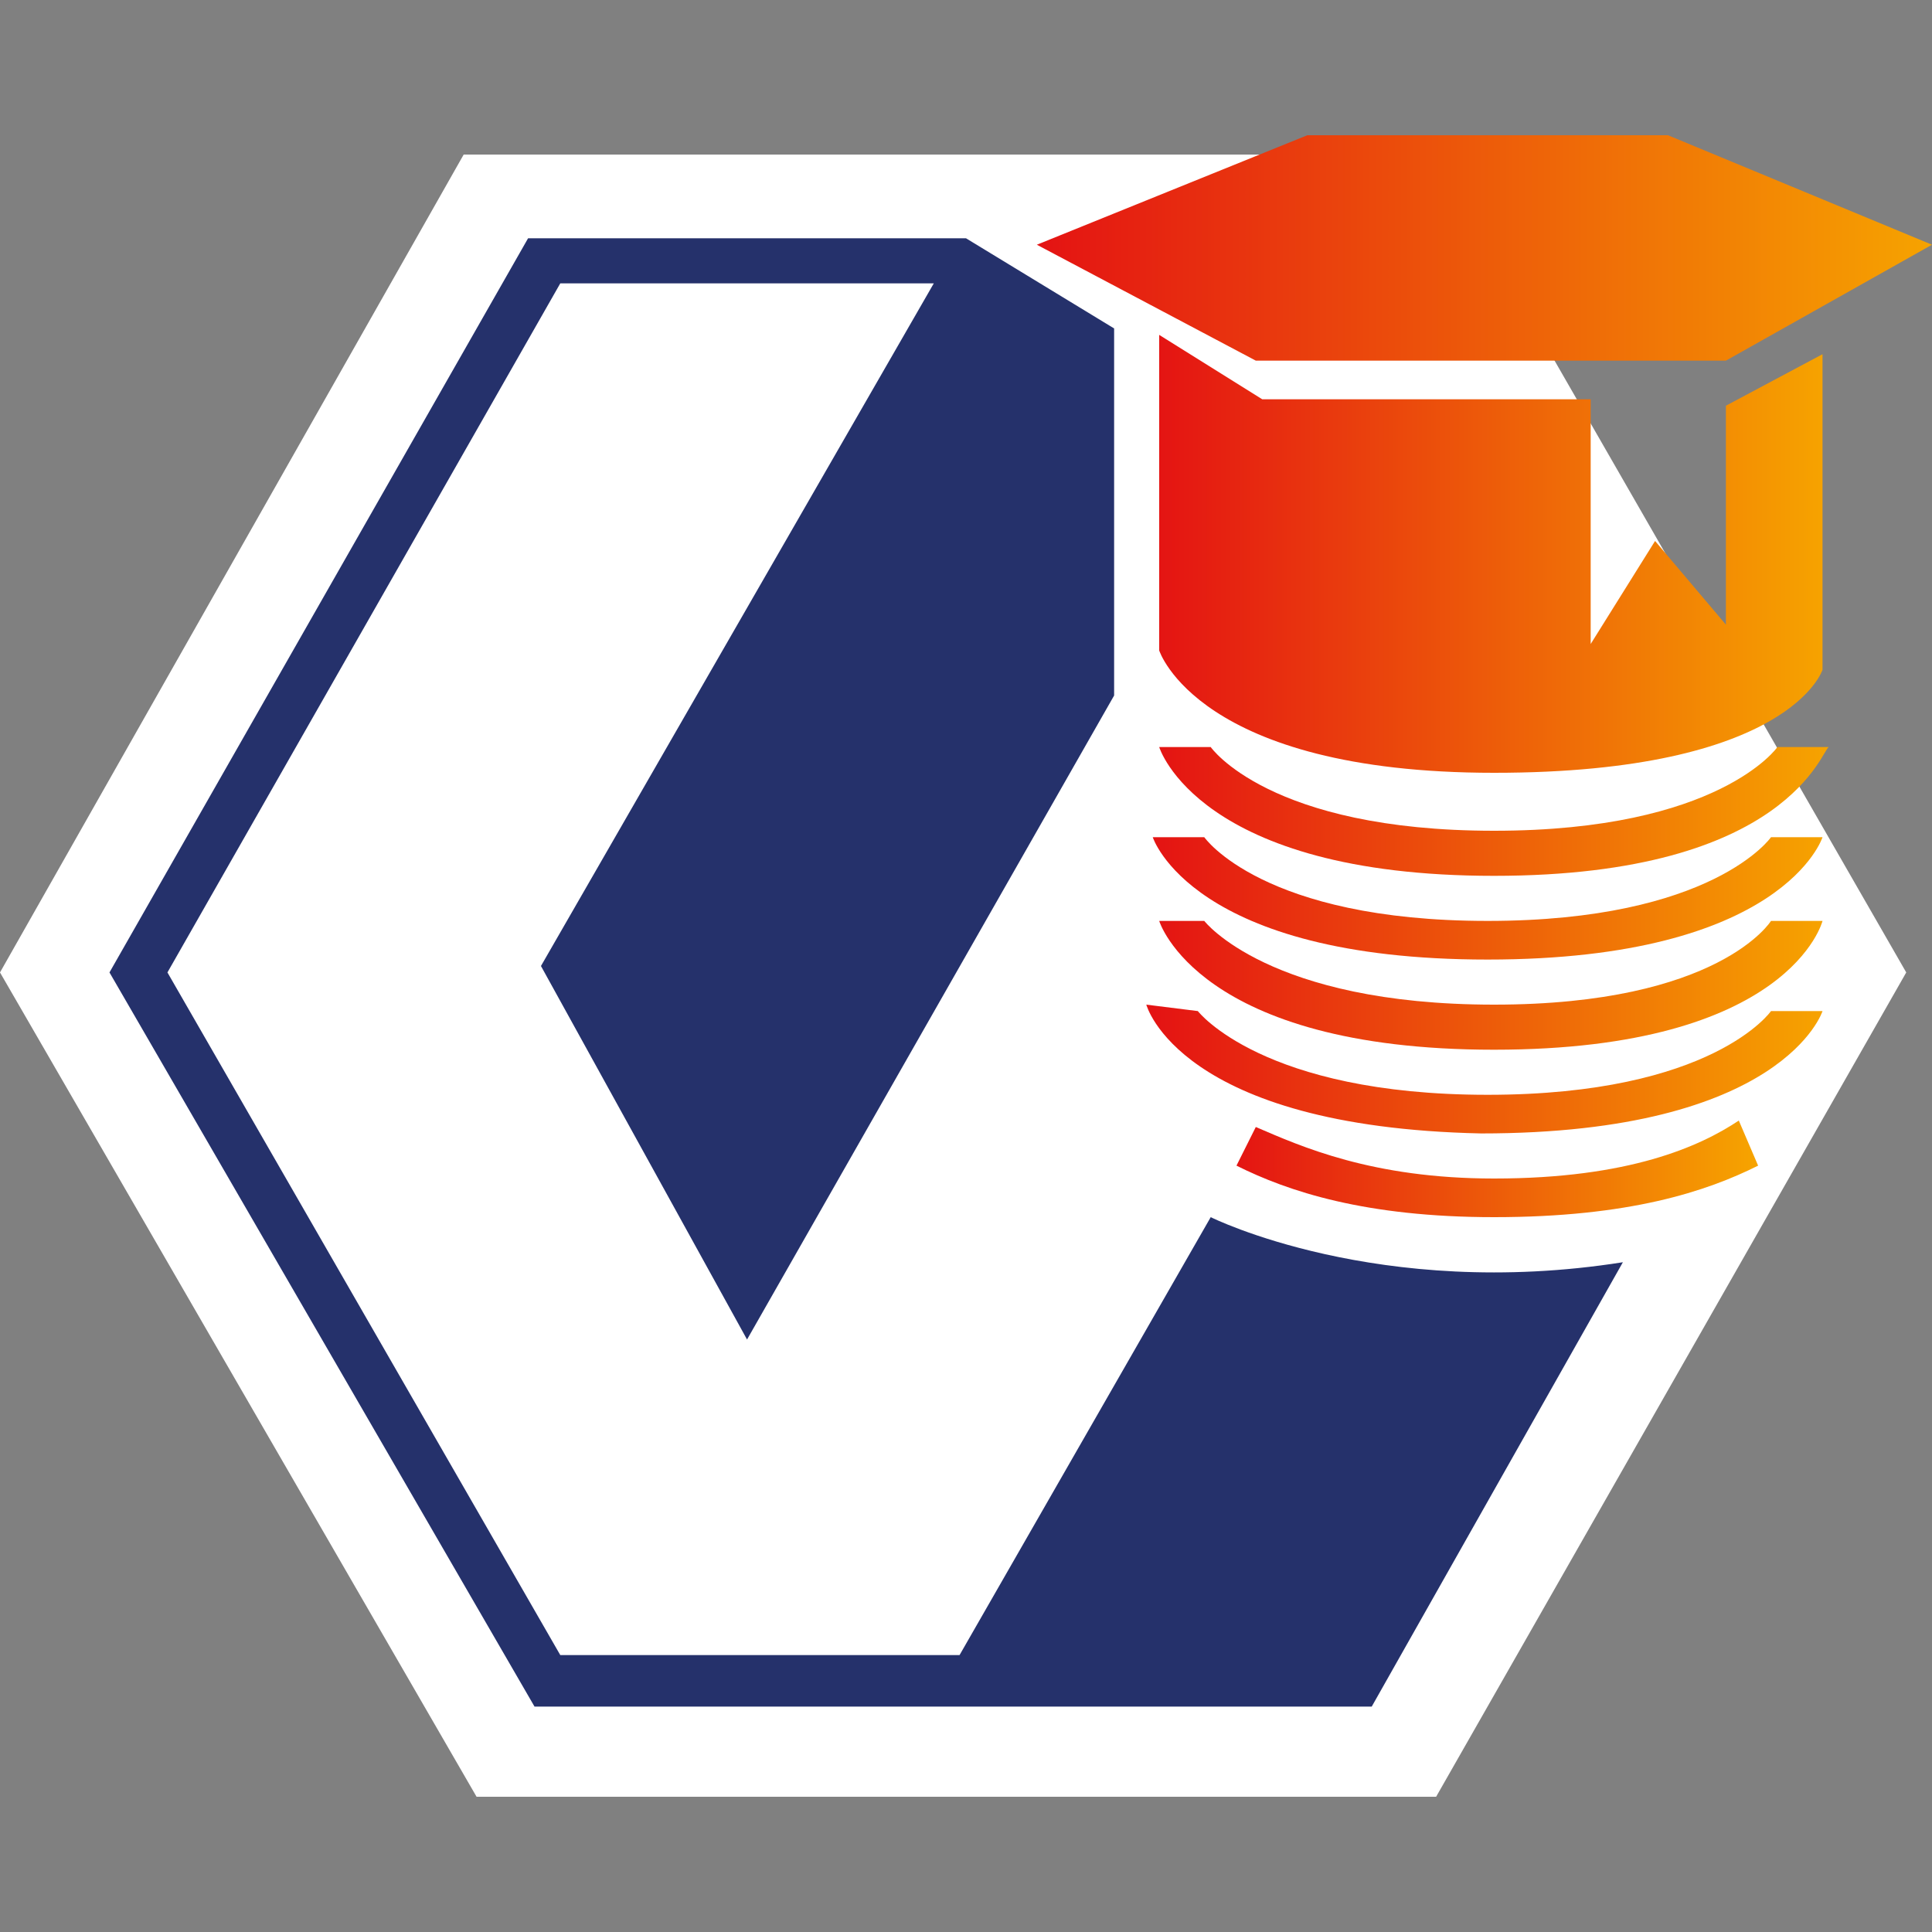
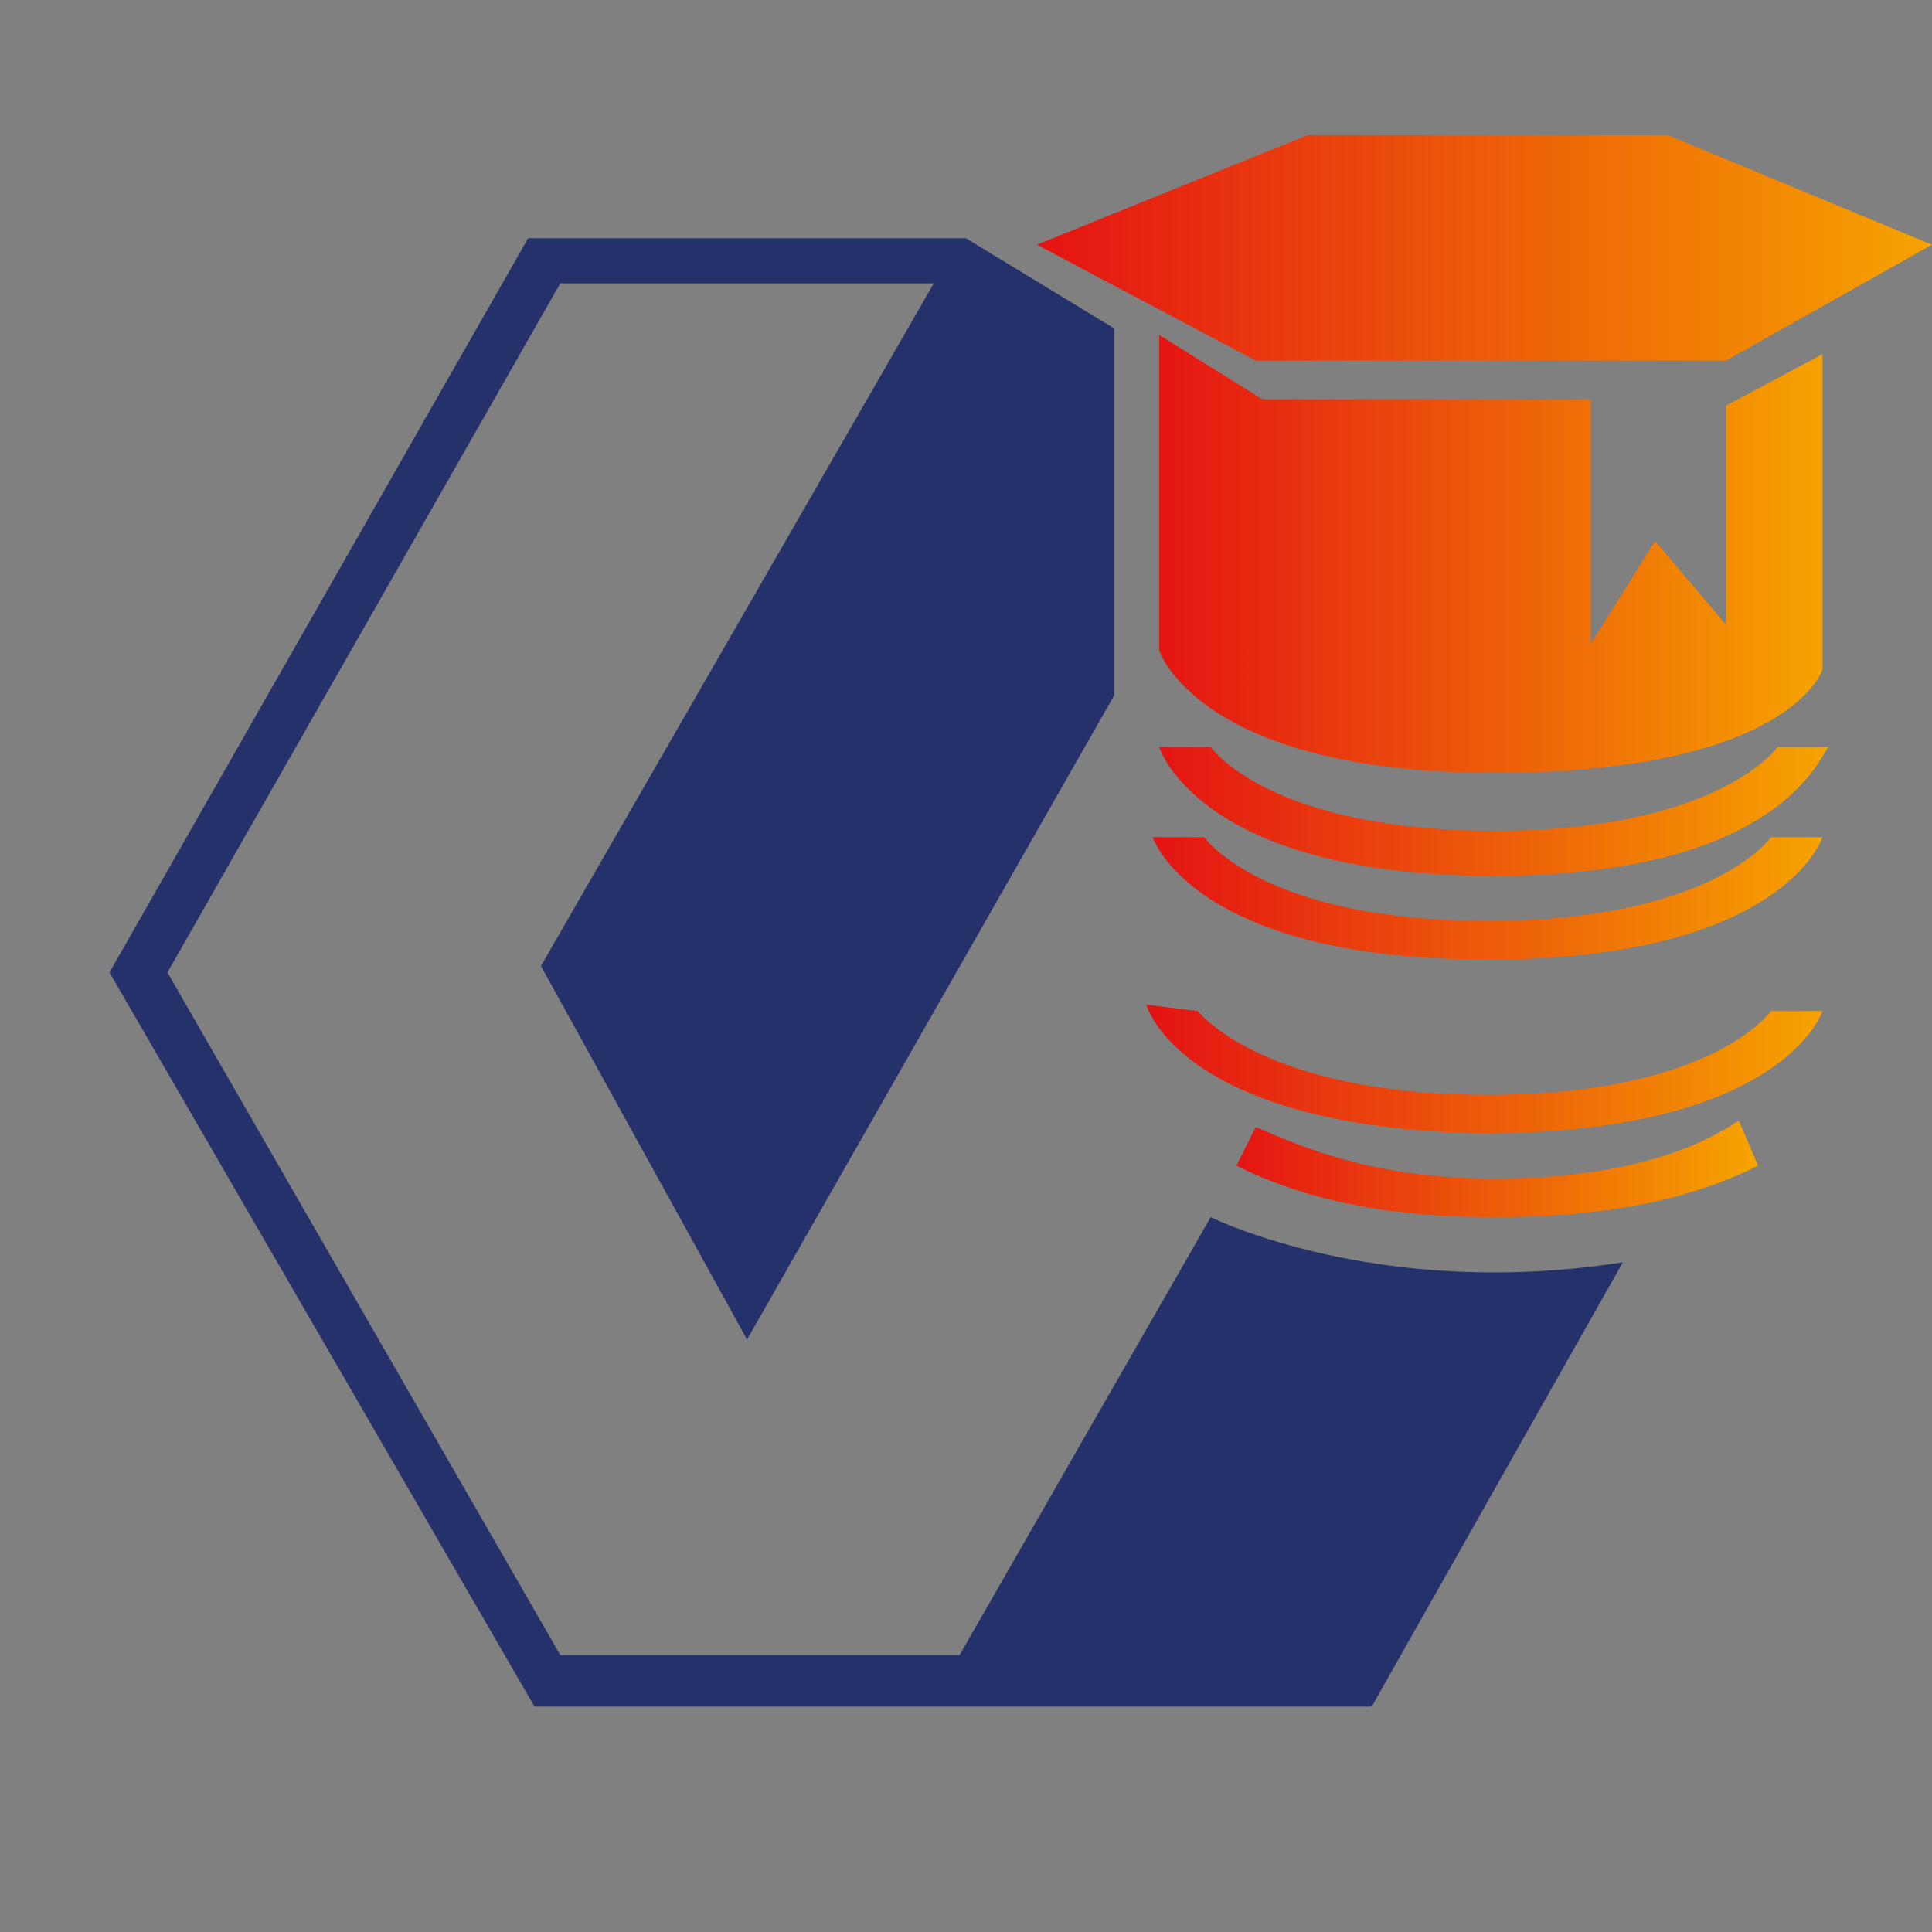
<svg xmlns="http://www.w3.org/2000/svg" version="1.1" id="Ebene_1" x="0px" y="0px" viewBox="0 0 30 30" style="enable-background:new 0 0 30 30;" xml:space="preserve">
  <rect x="0" y="0" width="30" height="30" fill="#808080" stroke="none" />
  <style type="text/css">
	.st0{display:none;}
	.st1{display:inline;fill:#FFFFFF;}
	.st2{display:inline;}
	.st3{fill:#25316B;}
	.st4{fill:#FFFFFF;}
	.st5{fill:url(#SVGID_1_);}
	.st6{fill:url(#SVGID_2_);}
	.st7{fill:url(#SVGID_3_);}
	.st8{fill:url(#SVGID_4_);}
	.st9{fill:url(#SVGID_5_);}
	.st10{fill:url(#SVGID_6_);}
	.st11{fill:url(#SVGID_7_);}
</style>
  <g id="Ebene_1_1_" class="st0">
    <polygon class="st1" points="7.2,2.4 0,15.1 7.4,27.9 22.3,27.9 29.6,15.1 22.3,2.4  " />
    <g class="st2">
      <polygon class="st3" points="8.1,3.8 1.7,15.1 8.3,26.4 21.4,26.4 27.9,15.1 21.4,3.8   " />
    </g>
    <polygon class="st1" points="20.8,15.3 17.7,9.9 11.6,20.6 8.4,15.2 14.4,4.6 8.7,4.6 2.6,15.1 8.8,25.7 15,25.7  " />
  </g>
  <g id="Ebene_2_1_">
-     <polygon class="st4" points="7.2,2.4 0,15.1 7.4,27.9 22.3,27.9 29.6,15.1 22.3,2.4  " />
    <path class="st3" d="M17.3,5.1v5.7l-5.7,10L8.4,15l6.1-10.6l-5.8,0L2.6,15.1l6.1,10.6h6.2l3.9-6.8c0,0,2.6,1.3,6.4,0.7l-3.9,6.9   h-13L1.7,15.1L8.2,3.7h6.8L17.3,5.1L17.3,5.1z" />
    <linearGradient id="SVGID_1_" gradientUnits="userSpaceOnUse" x1="17.911" y1="21.653" x2="28.328" y2="21.653" gradientTransform="matrix(1 0 0 -1 0 35.6)">
      <stop offset="0" style="stop-color:#E41313" />
      <stop offset="1" style="stop-color:#F6A300" />
    </linearGradient>
    <path class="st5" d="M28.3,13h-0.8c0,0-0.9,1.3-4.4,1.3c-3.5,0-4.4-1.3-4.4-1.3h-0.8c0,0,0.6,1.9,5.2,1.9S28.3,13,28.3,13L28.3,13z   " />
    <linearGradient id="SVGID_2_" gradientUnits="userSpaceOnUse" x1="17.918" y1="20.345" x2="28.321" y2="20.345" gradientTransform="matrix(1 0 0 -1 0 35.6)">
      <stop offset="0" style="stop-color:#E41313" />
      <stop offset="1" style="stop-color:#F6A300" />
    </linearGradient>
-     <path class="st6" d="M28.3,14.3h-0.8c0,0-0.8,1.3-4.3,1.3c-3.5,0-4.5-1.3-4.5-1.3l-0.7,0c0,0,0.6,2,5.2,2S28.3,14.3,28.3,14.3   L28.3,14.3z" />
    <linearGradient id="SVGID_3_" gradientUnits="userSpaceOnUse" x1="17.918" y1="19.007" x2="28.307" y2="19.007" gradientTransform="matrix(1 0 0 -1 0 35.6)">
      <stop offset="0" style="stop-color:#E41313" />
      <stop offset="1" style="stop-color:#F6A300" />
    </linearGradient>
    <path class="st7" d="M28.3,15.7h-0.8c0,0-0.9,1.3-4.4,1.3c-3.5,0-4.5-1.3-4.5-1.3l-0.8-0.1c0,0,0.5,1.9,5.2,2   C27.7,17.6,28.3,15.7,28.3,15.7z" />
    <linearGradient id="SVGID_4_" gradientUnits="userSpaceOnUse" x1="19.128" y1="17.459" x2="27.227" y2="17.459" gradientTransform="matrix(1 0 0 -1 0 35.6)">
      <stop offset="0" style="stop-color:#E41313" />
      <stop offset="1" style="stop-color:#F6A300" />
    </linearGradient>
    <path class="st8" d="M27,17.4c-0.6,0.4-1.7,0.9-3.8,0.9c-1.9,0-3-0.5-3.7-0.8l-0.3,0.6c0.8,0.4,2,0.8,4,0.8c2.1,0,3.3-0.4,4.1-0.8   L27,17.4L27,17.4L27,17.4z" />
    <linearGradient id="SVGID_5_" gradientUnits="userSpaceOnUse" x1="17.938" y1="22.994" x2="28.355" y2="22.994" gradientTransform="matrix(1 0 0 -1 0 35.6)">
      <stop offset="0" style="stop-color:#E41313" />
      <stop offset="1" style="stop-color:#F6A300" />
    </linearGradient>
    <path class="st9" d="M28.4,11.6h-0.8c0,0-0.9,1.3-4.4,1.3c-3.5,0-4.4-1.3-4.4-1.3h-0.8c0,0,0.6,2,5.2,2S28.3,11.6,28.4,11.6   L28.4,11.6z" />
    <linearGradient id="SVGID_6_" gradientUnits="userSpaceOnUse" x1="17.918" y1="26.82" x2="28.328" y2="26.82" gradientTransform="matrix(1 0 0 -1 0 35.6)">
      <stop offset="0" style="stop-color:#E41313" />
      <stop offset="1" style="stop-color:#F6A300" />
    </linearGradient>
    <path class="st10" d="M28.3,10.4l0-4.9l-1.5,0.8v3.4l-1.1-1.3l-1,1.6l0-3.8l-5.1,0l-1.6-1v4.9c0,0,0.6,1.9,5.2,1.9   S28.3,10.4,28.3,10.4L28.3,10.4z" />
    <linearGradient id="SVGID_7_" gradientUnits="userSpaceOnUse" x1="16.108" y1="31.723" x2="30" y2="31.723" gradientTransform="matrix(1 0 0 -1 0 35.6)">
      <stop offset="0" style="stop-color:#E41313" />
      <stop offset="1" style="stop-color:#F6A300" />
    </linearGradient>
    <polygon class="st11" points="16.1,3.8 20.3,2.1 25.9,2.1 30,3.8 26.8,5.6 19.5,5.6  " />
  </g>
</svg>